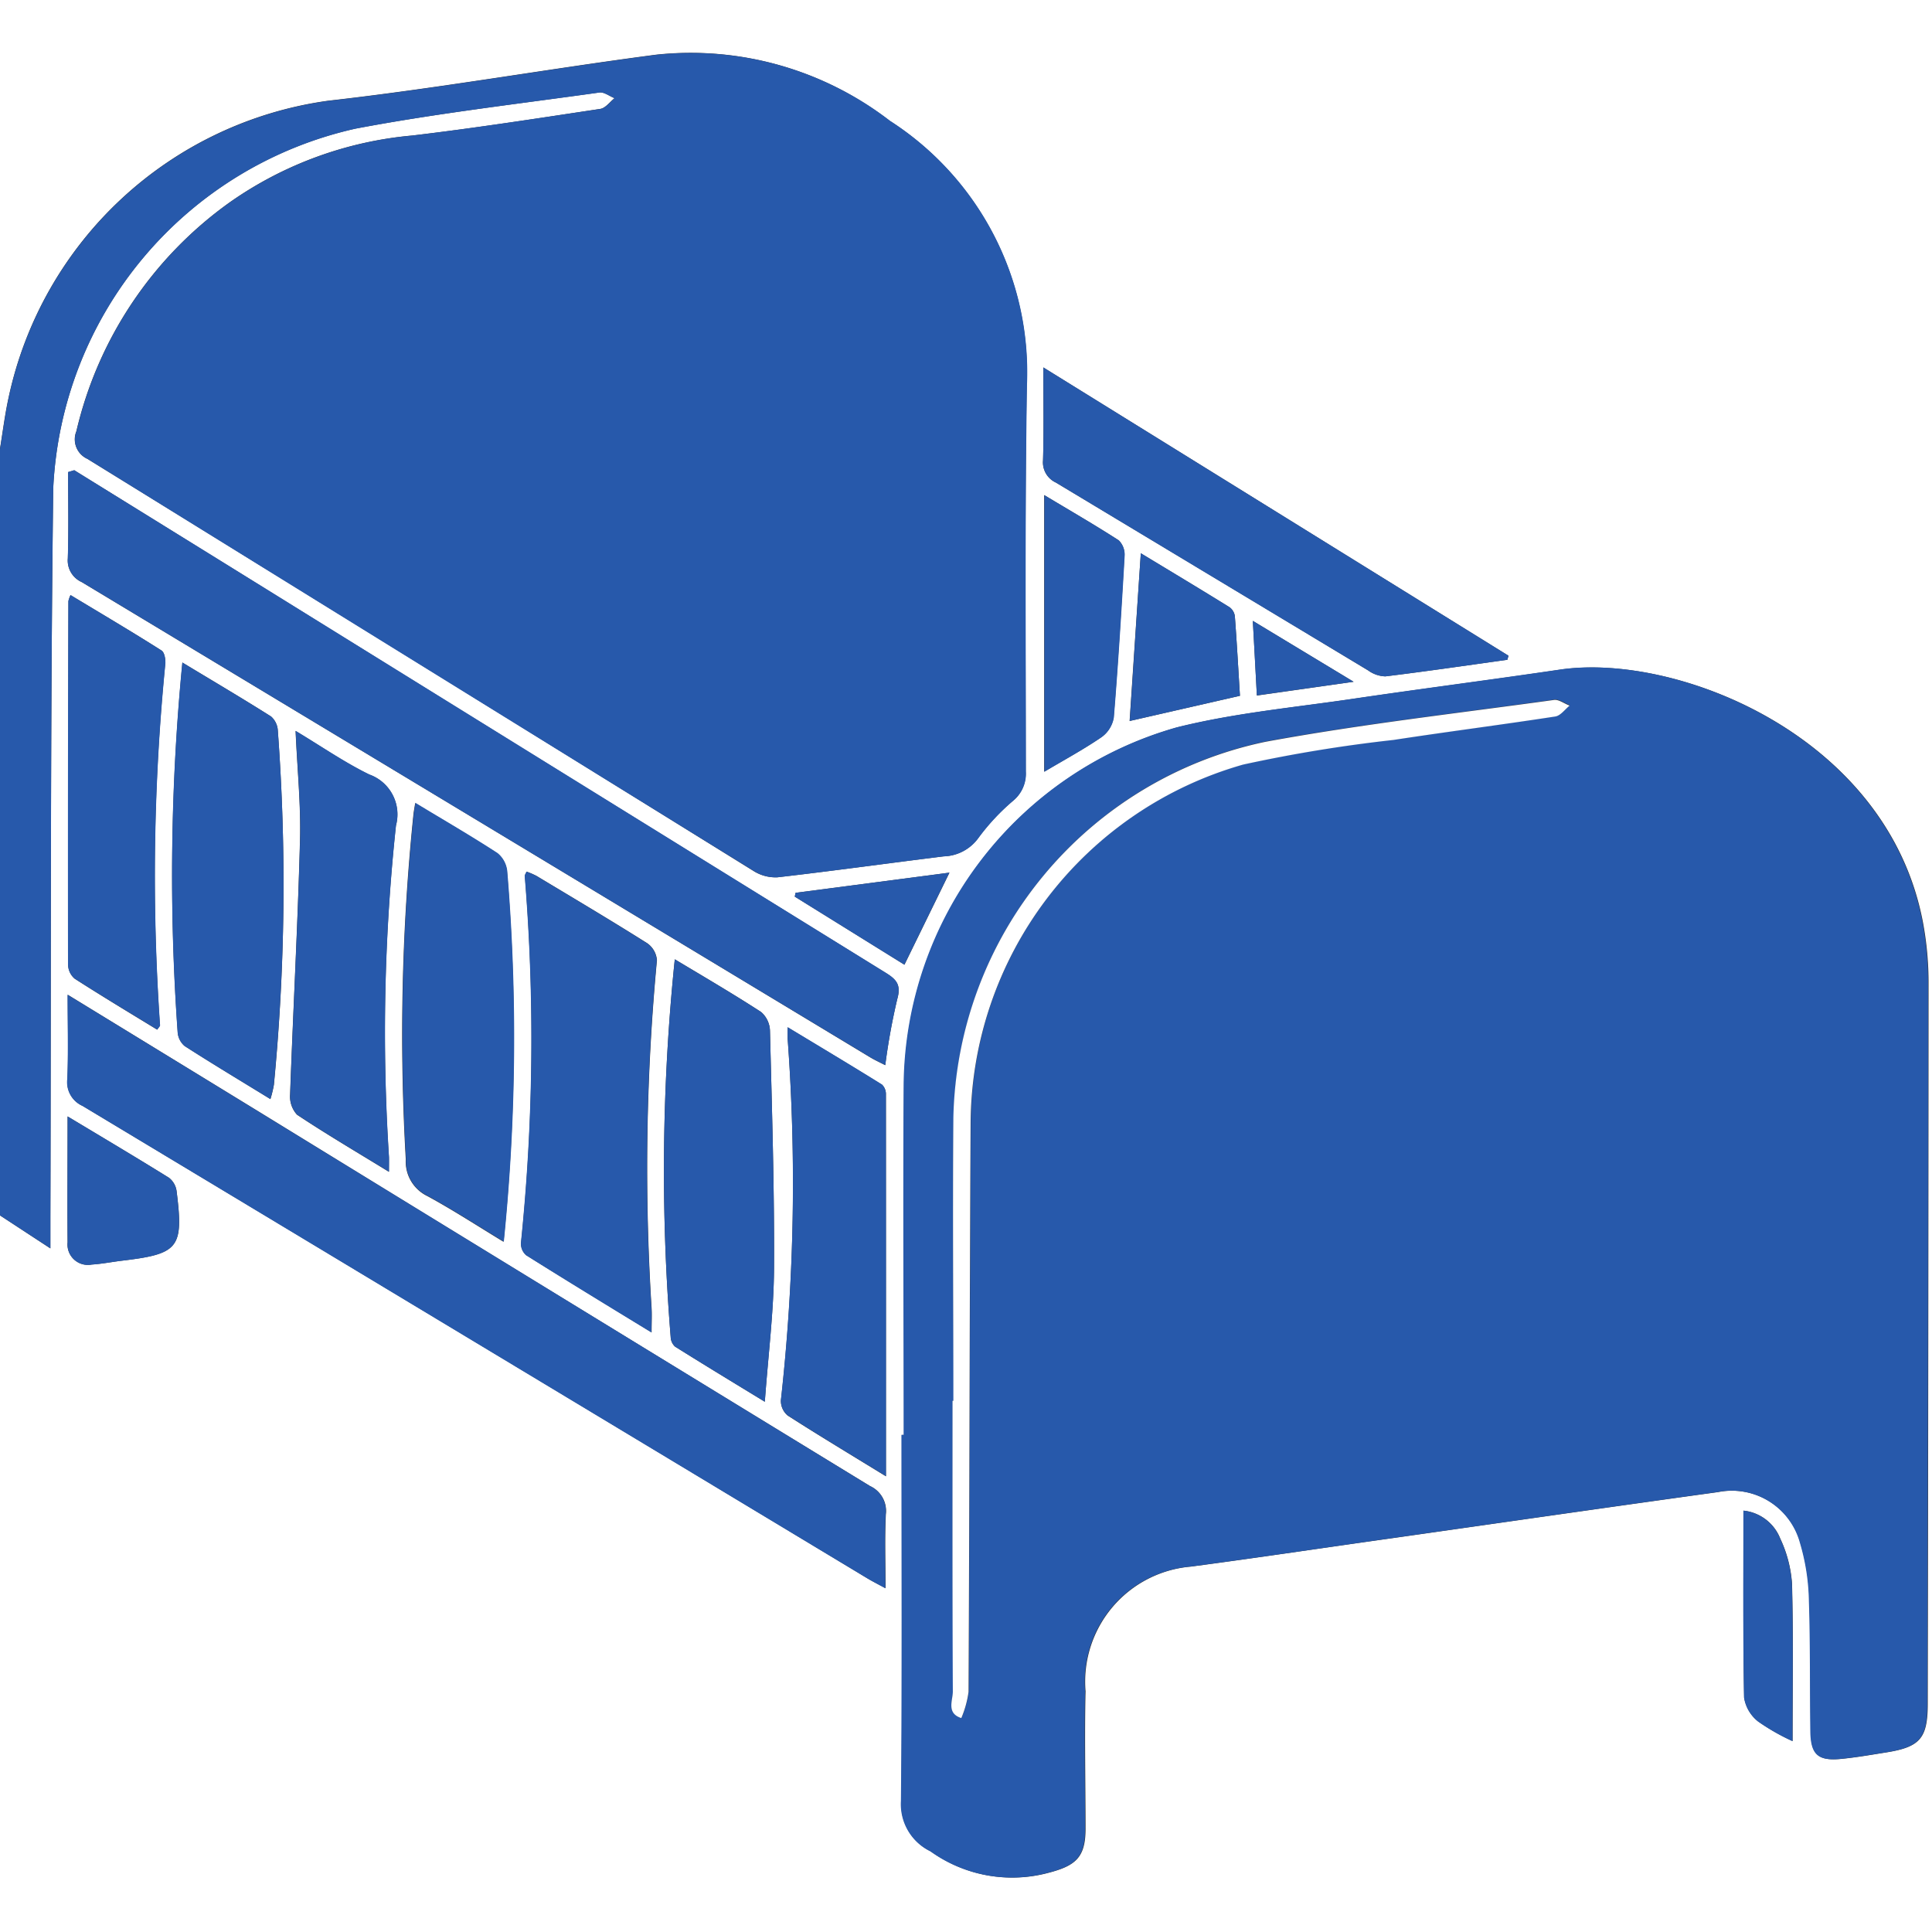
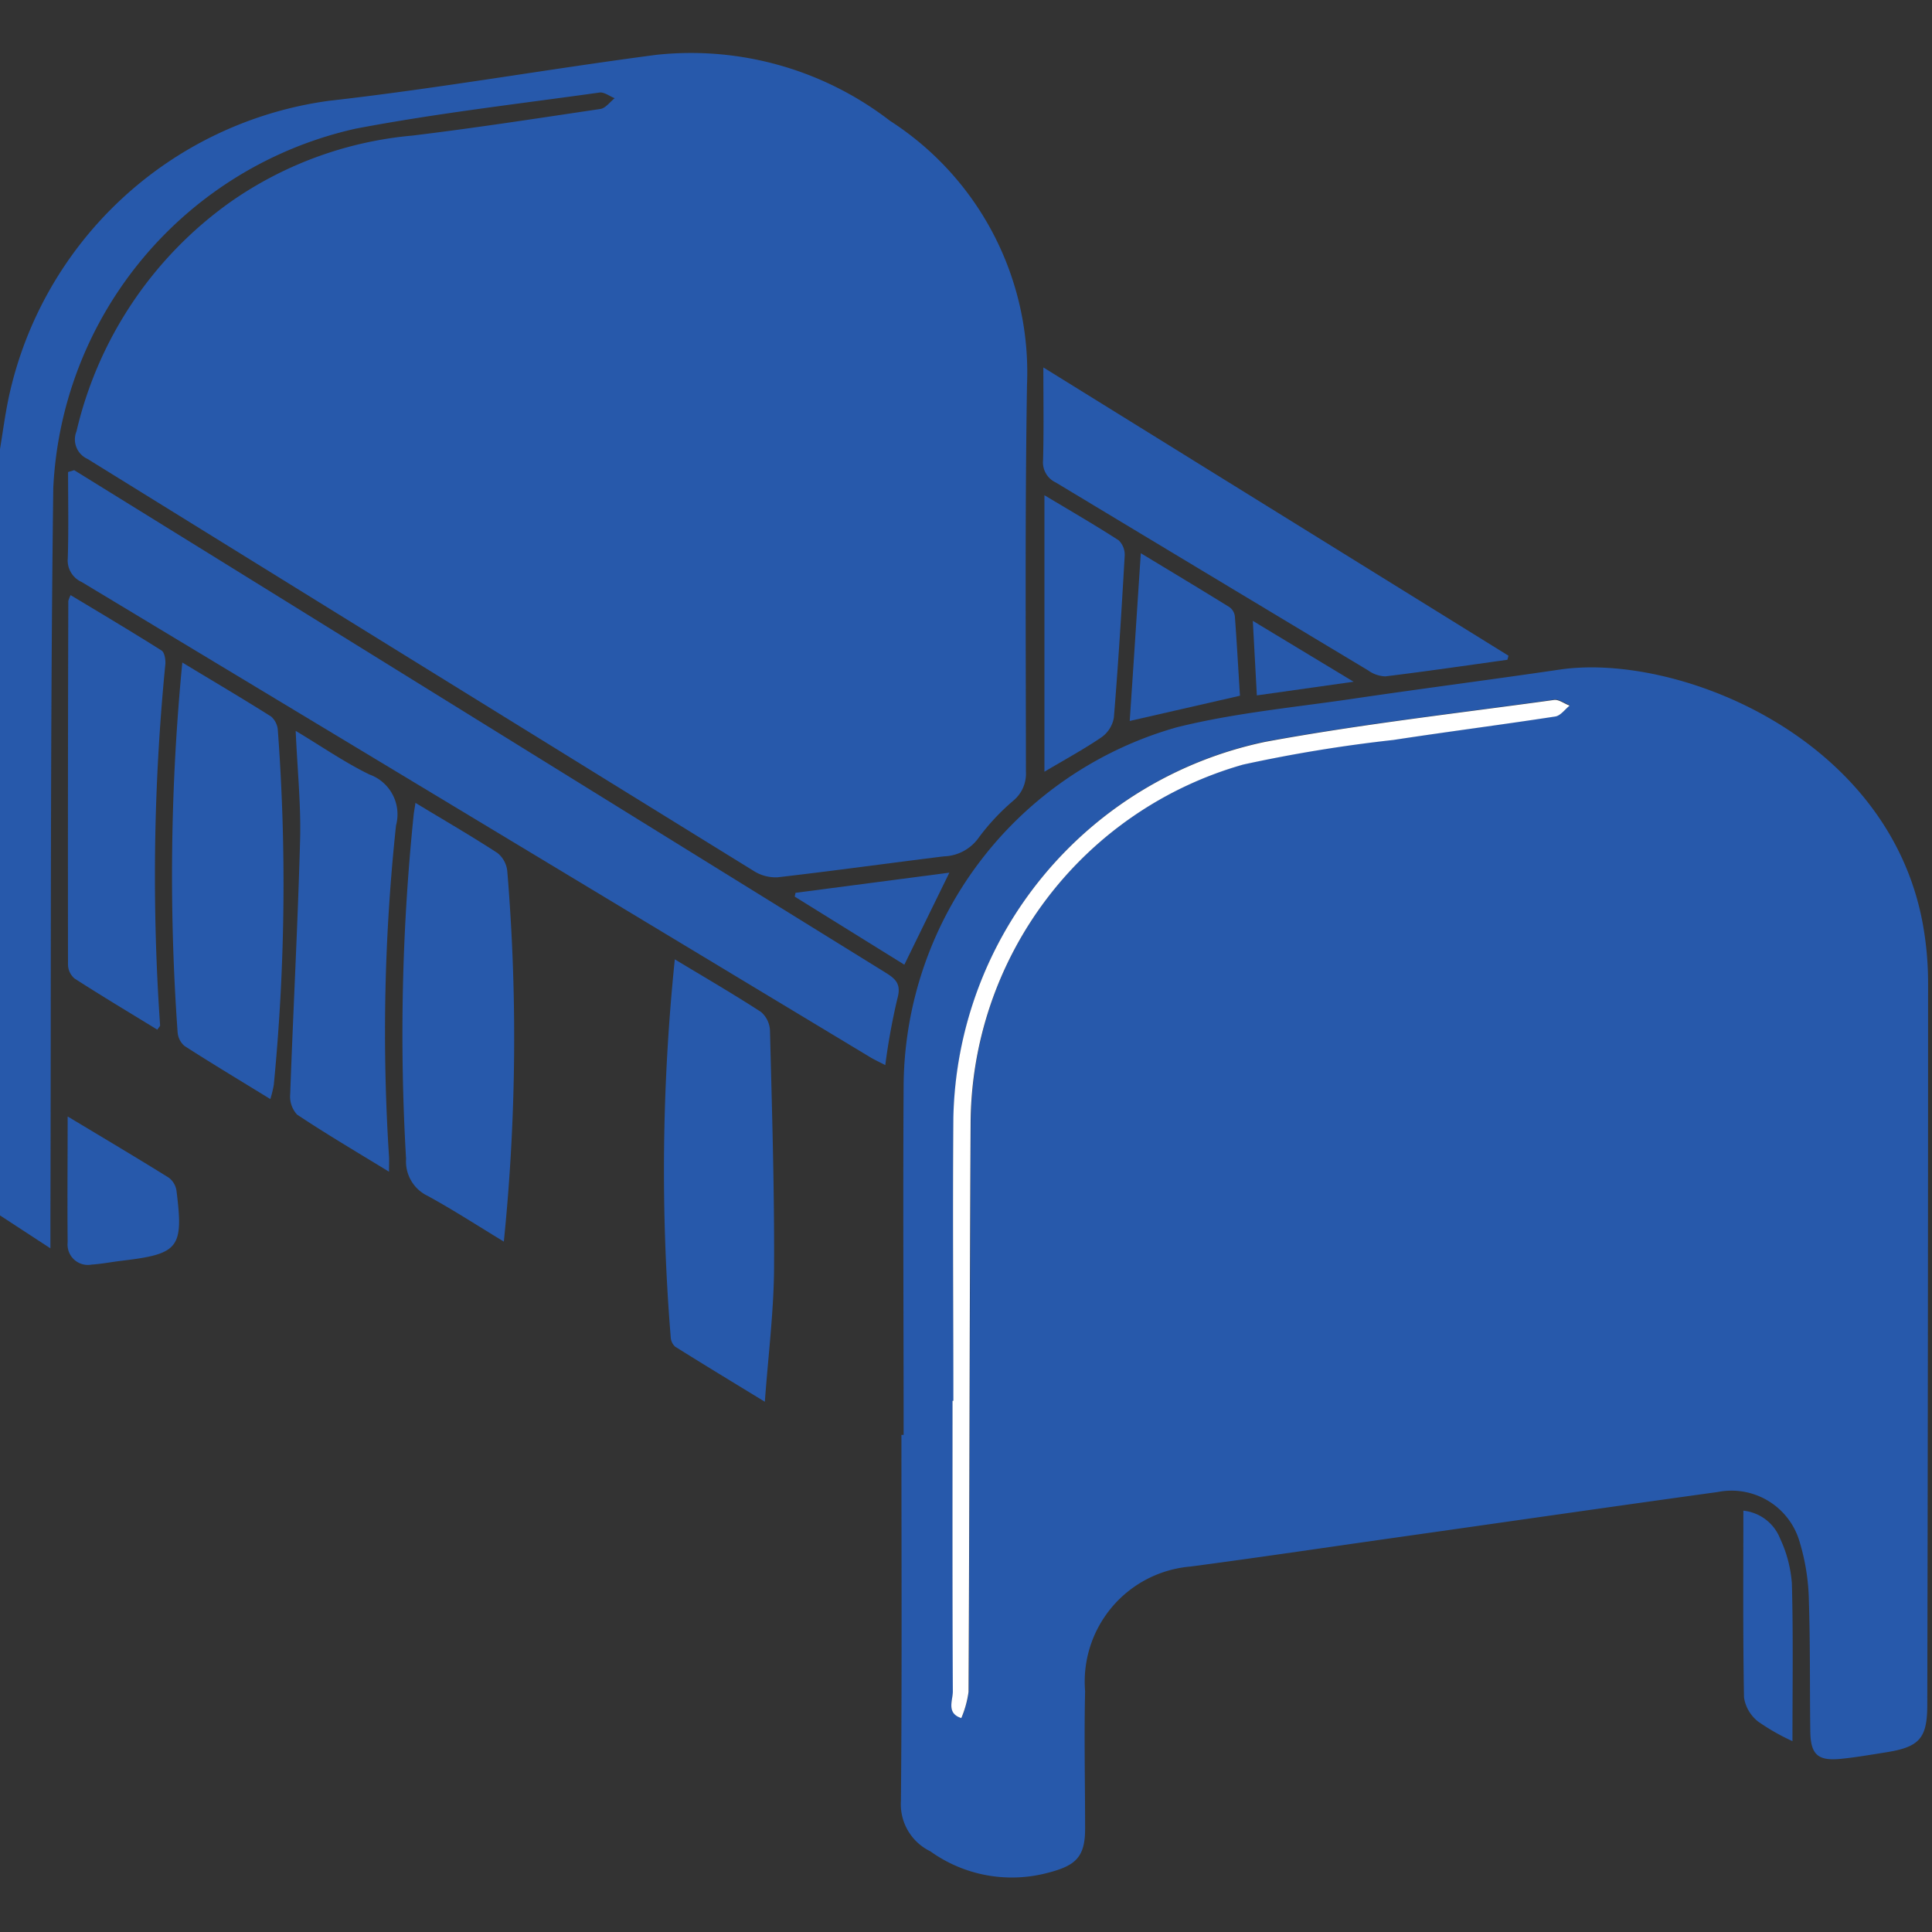
<svg xmlns="http://www.w3.org/2000/svg" id="Love_rehab" data-name="Love rehab" width="50.77" height="50.77" viewBox="0 0 50.77 50.77">
  <rect x="0" y="0" width="50.77" height="50.77" fill="#333333" stroke="none" />
  <g id="Group_21372" data-name="Group 21372">
-     <path id="Path_45570" data-name="Path 45570" d="M0,11.8V0H50.77V50.77H0V31.939l1.323.867v-.837c.02-6.381-.005-12.762.075-19.142A10.176,10.176,0,0,1,9.343,3.379c2.118-.4,4.268-.648,6.406-.949.126-.017.268.1.4.149-.124.1-.238.26-.374.282-1.646.25-3.291.506-4.943.7a9.858,9.858,0,0,0-4.774,1.74,10.253,10.253,0,0,0-4.052,6.032.563.563,0,0,0,.29.725q8.758,5.4,17.5,10.827a1.075,1.075,0,0,0,.633.169c1.457-.167,2.91-.37,4.366-.55a1.164,1.164,0,0,0,.911-.483,5.723,5.723,0,0,1,.91-.976.921.921,0,0,0,.337-.767c0-3.389-.026-6.779.028-10.166a7.853,7.853,0,0,0-3.6-6.937,8.558,8.558,0,0,0-6.135-1.739c-2.876.377-5.735.885-8.618,1.21a9.983,9.983,0,0,0-8.4,7.79c-.1.45-.155.908-.23,1.362ZM23.745,37.708H23.7c0,3.206.016,6.412-.013,9.617a1.375,1.375,0,0,0,.772,1.326,3.674,3.674,0,0,0,3.075.569c.723-.186.992-.4.993-1.157,0-1.206-.028-2.413,0-3.619A3.036,3.036,0,0,1,31.3,41.168c1.764-.234,3.525-.5,5.286-.746,2.854-.406,5.709-.818,8.565-1.212a1.862,1.862,0,0,1,2.159,1.329,5.684,5.684,0,0,1,.238,1.553c.041,1.14.02,2.281.037,3.42.008.6.2.768.8.71.393-.038.783-.107,1.174-.169.894-.141,1.095-.37,1.1-1.26q.016-9.47.021-18.938a8.676,8.676,0,0,0-.148-1.624c-.935-4.908-6.482-7.085-9.535-6.633-1.809.268-3.623.5-5.431.766-1.548.229-3.119.373-4.631.751a9.858,9.858,0,0,0-7.176,9.375c-.022,3.074,0,6.148,0,9.22ZM1.954,12.358l-.163.049c0,.756.016,1.514-.008,2.27a.621.621,0,0,0,.365.62q10.362,6.237,20.715,12.486c.12.073.249.131.4.209a16.722,16.722,0,0,1,.315-1.736c.106-.374-.02-.516-.308-.694Q14.684,20.257,6.112,14.935L1.957,12.361ZM1.781,26.142c0,.805.021,1.514-.009,2.22a.681.681,0,0,0,.4.7q10.317,6.2,20.624,12.415c.135.082.276.152.475.26,0-.7-.022-1.325.009-1.947a.719.719,0,0,0-.416-.739Q14.885,34.18,6.925,29.288c-1.683-1.031-3.369-2.061-5.143-3.147Zm15.343,8.875c0-.275.009-.456,0-.636a58.4,58.4,0,0,1,.14-9.149.6.6,0,0,0-.256-.446c-.961-.606-1.938-1.185-2.911-1.77a2.046,2.046,0,0,0-.258-.111c-.024.058-.048.087-.046.115a52.525,52.525,0,0,1-.1,9.64.4.4,0,0,0,.136.325c1.071.672,2.151,1.327,3.3,2.032ZM27.417,9.655c0,.891.015,1.666-.008,2.441a.585.585,0,0,0,.336.584q4.109,2.465,8.21,4.939a.809.809,0,0,0,.45.155c1.071-.131,2.138-.288,3.206-.436.009-.036.02-.071.029-.107-4.046-2.507-8.09-5.015-12.224-7.576ZM17.732,25.21a54.172,54.172,0,0,0-.108,9.924.36.36,0,0,0,.115.253c.759.476,1.524.94,2.359,1.449.09-1.24.235-2.376.242-3.513.011-2.08-.054-4.161-.107-6.24A.674.674,0,0,0,20,26.593c-.717-.465-1.456-.9-2.267-1.384ZM10.911,21.1c-.024.151-.04.23-.048.312a56.538,56.538,0,0,0-.2,9.051,1.007,1.007,0,0,0,.569.97c.67.364,1.31.781,2,1.2a52.988,52.988,0,0,0,.091-9.73.7.7,0,0,0-.256-.48c-.688-.448-1.4-.861-2.163-1.322ZM4.794,17.411a57.977,57.977,0,0,0-.124,9.712.524.524,0,0,0,.184.366c.732.471,1.481.919,2.253,1.394a3.259,3.259,0,0,0,.091-.374A54.694,54.694,0,0,0,7.3,19.2a.535.535,0,0,0-.177-.372c-.747-.473-1.509-.922-2.334-1.42ZM23.281,38.792c0-3.418,0-6.722,0-10.026a.348.348,0,0,0-.1-.259c-.8-.5-1.614-.985-2.482-1.509,0,.168,0,.233,0,.3a51.635,51.635,0,0,1-.177,9.5.5.5,0,0,0,.176.4c.816.524,1.647,1.022,2.586,1.6Zm-13.061-8c0-.193,0-.291,0-.389a51.087,51.087,0,0,1,.184-8.709,1.113,1.113,0,0,0-.7-1.339c-.652-.317-1.255-.736-1.937-1.146.045,1.023.141,1.947.116,2.868-.059,2.228-.18,4.453-.26,6.679a.712.712,0,0,0,.181.537c.764.508,1.557.974,2.414,1.5ZM4.13,27.057c.041-.063.074-.09.073-.114a56.794,56.794,0,0,1,.139-9.5c.012-.115-.019-.3-.1-.35-.785-.5-1.585-.969-2.39-1.456A.688.688,0,0,0,1.8,15.8q-.01,4.779-.008,9.559a.491.491,0,0,0,.172.361c.717.46,1.446.9,2.172,1.342ZM27.439,13.012V20.28c.528-.312,1.031-.584,1.5-.906a.8.8,0,0,0,.325-.516c.116-1.415.2-2.833.284-4.251A.523.523,0,0,0,29.4,14.2c-.62-.4-1.26-.769-1.958-1.189Zm2.245,5.935,2.9-.662c-.042-.685-.081-1.388-.134-2.09a.348.348,0,0,0-.141-.238c-.748-.464-1.5-.916-2.33-1.417C29.876,16.064,29.781,17.49,29.684,18.947ZM1.776,29.338c0,1.169-.007,2.238,0,3.308a.536.536,0,0,0,.633.584c.262-.016.521-.067.783-.1C4.7,32.951,4.83,32.8,4.641,31.3a.537.537,0,0,0-.2-.35C3.59,30.421,2.728,29.91,1.776,29.338ZM47.107,45.755c0-1.437.022-2.79-.015-4.141a3.3,3.3,0,0,0-.309-1.183,1.168,1.168,0,0,0-.966-.734c0,1.65-.013,3.282.017,4.912a1,1,0,0,0,.368.628,5.578,5.578,0,0,0,.906.517Zm-23.341-20.4c.407-.833.787-1.61,1.185-2.423l-4.043.53c-.007.034-.015.07-.021.1l2.881,1.789Zm9.263-7.077,2.542-.362-2.648-1.6C32.962,17.017,32.994,17.616,33.029,18.276Z" fill="#fff" />
    <path id="Path_45571" data-name="Path 45571" d="M0,20.828c.075-.455.135-.912.23-1.362a9.988,9.988,0,0,1,8.406-7.791c2.881-.325,5.741-.833,8.618-1.21A8.566,8.566,0,0,1,23.388,12.2a7.856,7.856,0,0,1,3.6,6.937c-.054,3.389-.03,6.777-.028,10.166a.922.922,0,0,1-.337.767,5.83,5.83,0,0,0-.91.976,1.164,1.164,0,0,1-.911.483c-1.456.18-2.909.382-4.366.55a1.075,1.075,0,0,1-.633-.169Q11.046,26.5,2.3,21.085a.562.562,0,0,1-.29-.725,10.253,10.253,0,0,1,4.052-6.032,9.871,9.871,0,0,1,4.774-1.74c1.653-.2,3.3-.455,4.943-.7.136-.021.25-.184.374-.282-.135-.053-.279-.168-.4-.149-2.138.3-4.286.545-6.406.949A10.173,10.173,0,0,0,1.4,21.851c-.082,6.381-.056,12.761-.075,19.142v.837L0,40.964V20.828Z" transform="translate(0 -9.025)" fill="#2759ab" />
    <path id="Path_45572" data-name="Path 45572" d="M179.209,152.82c0-3.074-.019-6.148,0-9.22a9.858,9.858,0,0,1,7.176-9.375c1.513-.378,3.083-.522,4.631-.751,1.809-.267,3.623-.5,5.431-.766,3.053-.452,8.6,1.725,9.535,6.633a8.686,8.686,0,0,1,.148,1.624q0,9.47-.021,18.938c0,.89-.2,1.12-1.1,1.26-.39.062-.781.13-1.174.169-.6.059-.789-.111-.8-.71-.016-1.14,0-2.281-.037-3.42a5.684,5.684,0,0,0-.238-1.553,1.862,1.862,0,0,0-2.159-1.329c-2.856.394-5.71.808-8.565,1.212-1.762.25-3.522.513-5.286.746a3.035,3.035,0,0,0-2.772,3.276c-.028,1.206,0,2.413,0,3.619,0,.76-.268.972-.993,1.157a3.675,3.675,0,0,1-3.075-.569,1.373,1.373,0,0,1-.772-1.326c.029-3.206.013-6.412.013-9.617h.045Zm1.308-.906H180.5c0,2.545-.005,5.091.008,7.637,0,.239-.181.578.223.7a2.683,2.683,0,0,0,.19-.689c.025-4.975.026-9.952.054-14.927a9.852,9.852,0,0,1,7.162-9.44,38.147,38.147,0,0,1,3.948-.647c1.417-.213,2.84-.4,4.257-.617.136-.021.251-.188.375-.286-.137-.053-.284-.167-.412-.148-2.529.353-5.072.64-7.582,1.1a10.313,10.313,0,0,0-8.2,9.87c-.025,2.479,0,4.959,0,7.438Z" transform="translate(-155.463 -115.112)" fill="#2759ab" />
    <path id="Path_45573" data-name="Path 45573" d="M13.64,93.453,17.8,96.027q8.577,5.317,17.157,10.627c.29.178.415.32.308.694a17.145,17.145,0,0,0-.315,1.736c-.151-.078-.279-.136-.4-.209Q24.19,102.63,13.832,96.389a.62.62,0,0,1-.365-.62c.024-.756.008-1.513.008-2.27l.163-.049Z" transform="translate(-11.686 -81.095)" fill="#2759ab" />
-     <path id="Path_45574" data-name="Path 45574" d="M13.393,197.74c1.776,1.085,3.46,2.115,5.143,3.147q7.964,4.883,15.934,9.759a.719.719,0,0,1,.416.739c-.032.623-.009,1.249-.009,1.947-.2-.108-.338-.18-.475-.26q-10.311-6.209-20.624-12.415a.682.682,0,0,1-.4-.7c.03-.706.009-1.415.009-2.22Z" transform="translate(-11.612 -171.596)" fill="#2759ab" />
-     <path id="Path_45575" data-name="Path 45575" d="M106.95,185.362c-1.15-.7-2.23-1.36-3.3-2.032a.405.405,0,0,1-.136-.325,52.523,52.523,0,0,0,.1-9.64c0-.028.022-.057.046-.115a2.044,2.044,0,0,1,.258.111c.973.584,1.95,1.165,2.911,1.77a.6.6,0,0,1,.256.446,58.394,58.394,0,0,0-.14,9.149c.011.18,0,.361,0,.636Z" transform="translate(-89.826 -150.344)" fill="#2759ab" />
    <path id="Path_45576" data-name="Path 45576" d="M207.323,73.03l12.224,7.576c-.009.036-.02.071-.029.107-1.068.149-2.135.305-3.206.436a.809.809,0,0,1-.45-.155q-4.107-2.467-8.21-4.939a.583.583,0,0,1-.336-.584c.022-.775.008-1.551.008-2.441Z" transform="translate(-179.906 -63.375)" fill="#2759ab" />
    <path id="Path_45577" data-name="Path 45577" d="M132.265,190.68c.81.489,1.551.919,2.267,1.384a.684.684,0,0,1,.234.489c.052,2.08.118,4.161.107,6.24-.007,1.136-.151,2.271-.242,3.513-.834-.509-1.6-.973-2.359-1.449a.363.363,0,0,1-.115-.253,54.171,54.171,0,0,1,.108-9.924Z" transform="translate(-114.532 -165.47)" fill="#2759ab" />
    <path id="Path_45578" data-name="Path 45578" d="M80.324,159.551c.764.463,1.475.874,2.163,1.322a.706.706,0,0,1,.256.48,52.987,52.987,0,0,1-.091,9.73c-.693-.419-1.333-.836-2-1.2a1,1,0,0,1-.569-.97,56.381,56.381,0,0,1,.2-9.051c.009-.081.025-.161.048-.312Z" transform="translate(-69.412 -138.456)" fill="#2759ab" />
    <path id="Path_45579" data-name="Path 45579" d="M34.5,131.68c.826.5,1.587.948,2.334,1.42a.527.527,0,0,1,.177.372,54.694,54.694,0,0,1-.107,9.306,3,3,0,0,1-.091.374c-.773-.475-1.52-.923-2.253-1.394a.524.524,0,0,1-.184-.366A57.977,57.977,0,0,1,34.5,131.68Z" transform="translate(-29.709 -114.27)" fill="#2759ab" />
-     <path id="Path_45580" data-name="Path 45580" d="M157.961,215.993c-.939-.575-1.77-1.074-2.586-1.6a.494.494,0,0,1-.176-.4,51.521,51.521,0,0,0,.177-9.5c0-.065,0-.13,0-.3.867.524,1.679,1.01,2.482,1.509a.348.348,0,0,1,.1.259C157.963,209.272,157.961,212.576,157.961,215.993Z" transform="translate(-134.679 -177.202)" fill="#2759ab" />
    <path id="Path_45581" data-name="Path 45581" d="M60.272,156.862c-.857-.525-1.649-.99-2.414-1.5a.7.7,0,0,1-.181-.537c.079-2.226.2-4.453.26-6.679.025-.92-.071-1.844-.116-2.868.682.409,1.285.828,1.937,1.146a1.113,1.113,0,0,1,.7,1.339,51.09,51.09,0,0,0-.184,8.709c.005.1,0,.2,0,.389Z" transform="translate(-50.051 -126.072)" fill="#2759ab" />
    <path id="Path_45582" data-name="Path 45582" d="M15.856,129.707c-.726-.444-1.456-.882-2.172-1.342a.491.491,0,0,1-.172-.361q-.006-4.779.008-9.559a.714.714,0,0,1,.061-.155c.805.485,1.605.96,2.39,1.456.077.049.107.234.1.35a56.794,56.794,0,0,0-.139,9.5c0,.024-.032.05-.073.114Z" transform="translate(-11.725 -102.651)" fill="#2759ab" />
    <path id="Path_45583" data-name="Path 45583" d="M207.55,98.41c.7.419,1.338.788,1.958,1.189a.527.527,0,0,1,.156.407c-.081,1.417-.168,2.836-.284,4.251a.8.8,0,0,1-.325.516c-.472.321-.977.594-1.5.906V98.41Z" transform="translate(-180.109 -85.399)" fill="#2759ab" />
    <path id="Path_45584" data-name="Path 45584" d="M224.54,114.368c.1-1.457.19-2.882.292-4.408.826.5,1.581.953,2.33,1.417a.351.351,0,0,1,.141.238c.053.7.091,1.405.134,2.09Z" transform="translate(-194.853 -95.422)" fill="#2759ab" />
    <path id="Path_45585" data-name="Path 45585" d="M13.417,221.9c.952.572,1.813,1.083,2.663,1.612a.526.526,0,0,1,.2.35c.188,1.5.059,1.653-1.445,1.831-.262.032-.521.083-.783.1a.535.535,0,0,1-.633-.584c-.011-1.07,0-2.139,0-3.308Z" transform="translate(-11.641 -192.562)" fill="#2759ab" />
    <path id="Path_45586" data-name="Path 45586" d="M347.8,306.317a5.677,5.677,0,0,1-.906-.517,1,1,0,0,1-.368-.628c-.03-1.632-.017-3.263-.017-4.912a1.168,1.168,0,0,1,.966.734,3.346,3.346,0,0,1,.309,1.183c.037,1.351.015,2.7.015,4.141Z" transform="translate(-300.696 -260.562)" fill="#2759ab" />
    <path id="Path_45587" data-name="Path 45587" d="M160.841,175.843l-2.881-1.789c.007-.034.015-.07.021-.1l4.043-.53c-.4.813-.777,1.591-1.185,2.423Z" transform="translate(-137.076 -150.492)" fill="#2759ab" />
    <path id="Path_45588" data-name="Path 45588" d="M249.116,125.359c-.036-.66-.069-1.259-.106-1.959l2.648,1.6Z" transform="translate(-216.088 -107.085)" fill="#2759ab" />
    <path id="Path_45589" data-name="Path 45589" d="M189.176,157.507c0-2.479-.02-4.959,0-7.438a10.313,10.313,0,0,1,8.2-9.87c2.511-.463,5.053-.75,7.582-1.1.128-.019.275.1.413.148-.124.1-.239.264-.375.286-1.417.218-2.839.4-4.257.617a38.143,38.143,0,0,0-3.948.647,9.852,9.852,0,0,0-7.162,9.44c-.028,4.975-.029,9.952-.054,14.927a2.682,2.682,0,0,1-.19.689c-.4-.127-.222-.465-.223-.7-.013-2.545-.008-5.091-.008-7.637h.017Z" transform="translate(-164.123 -120.705)" fill="#fff" />
  </g>
</svg>